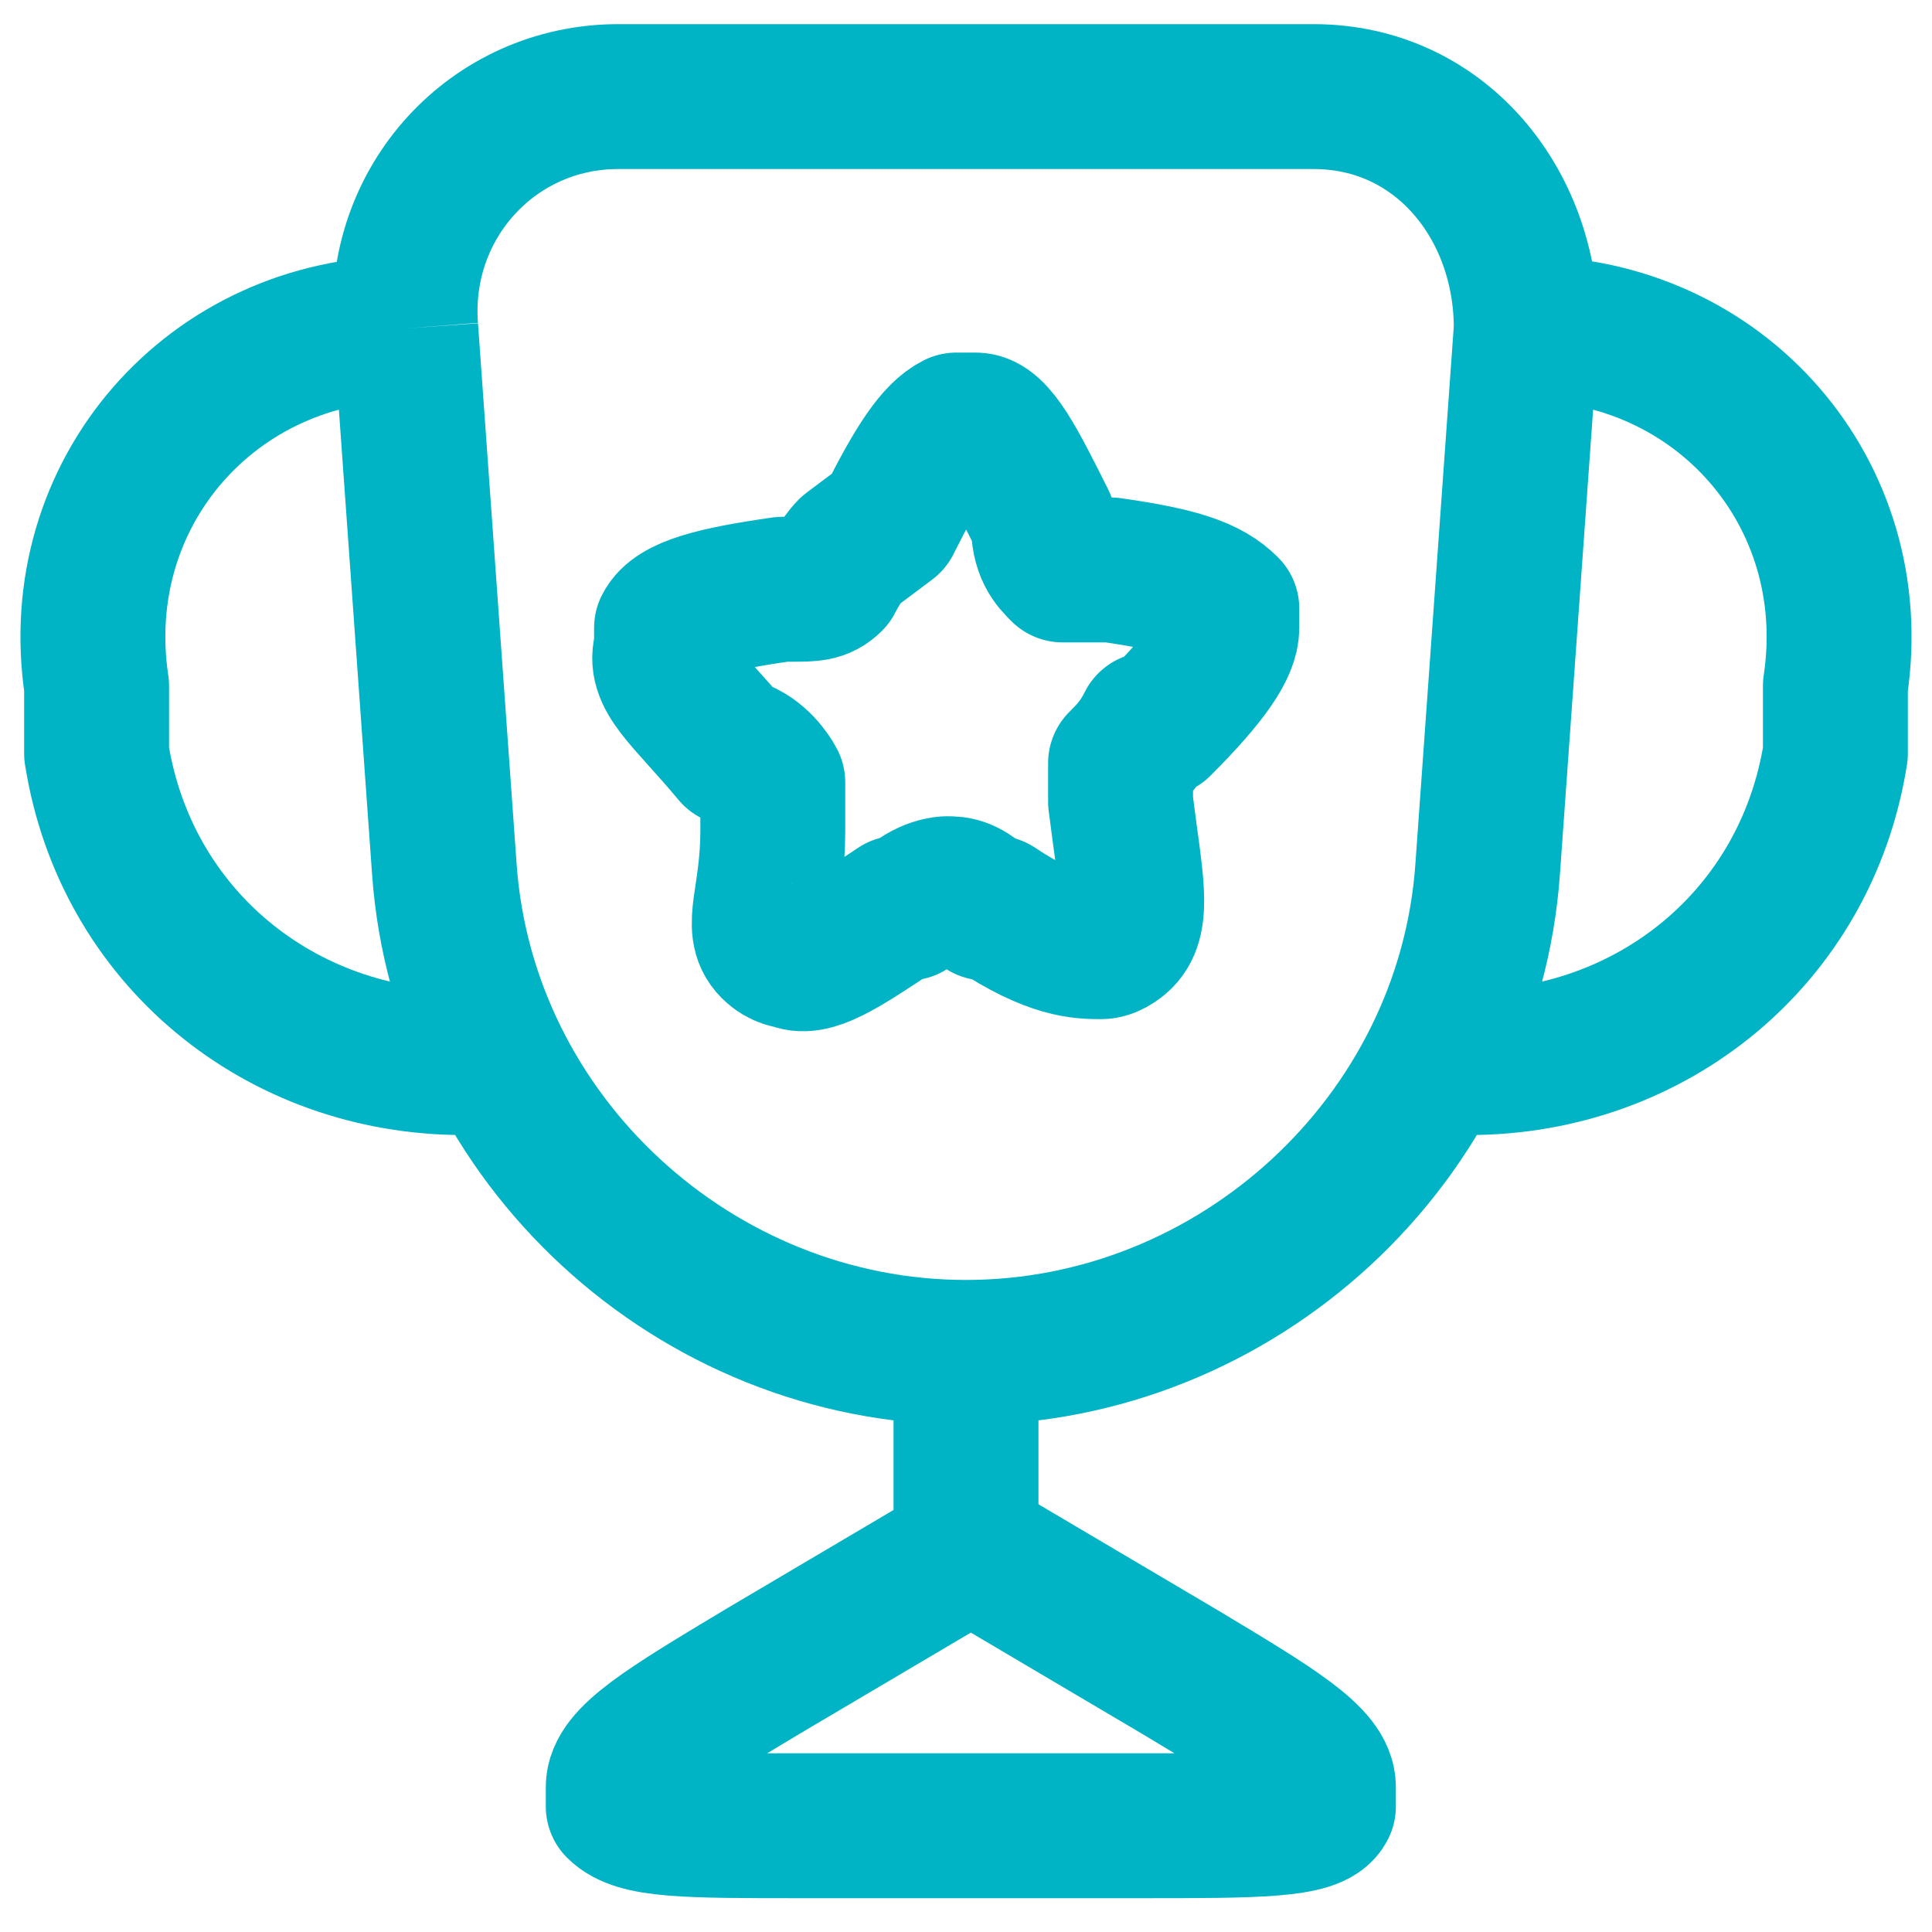
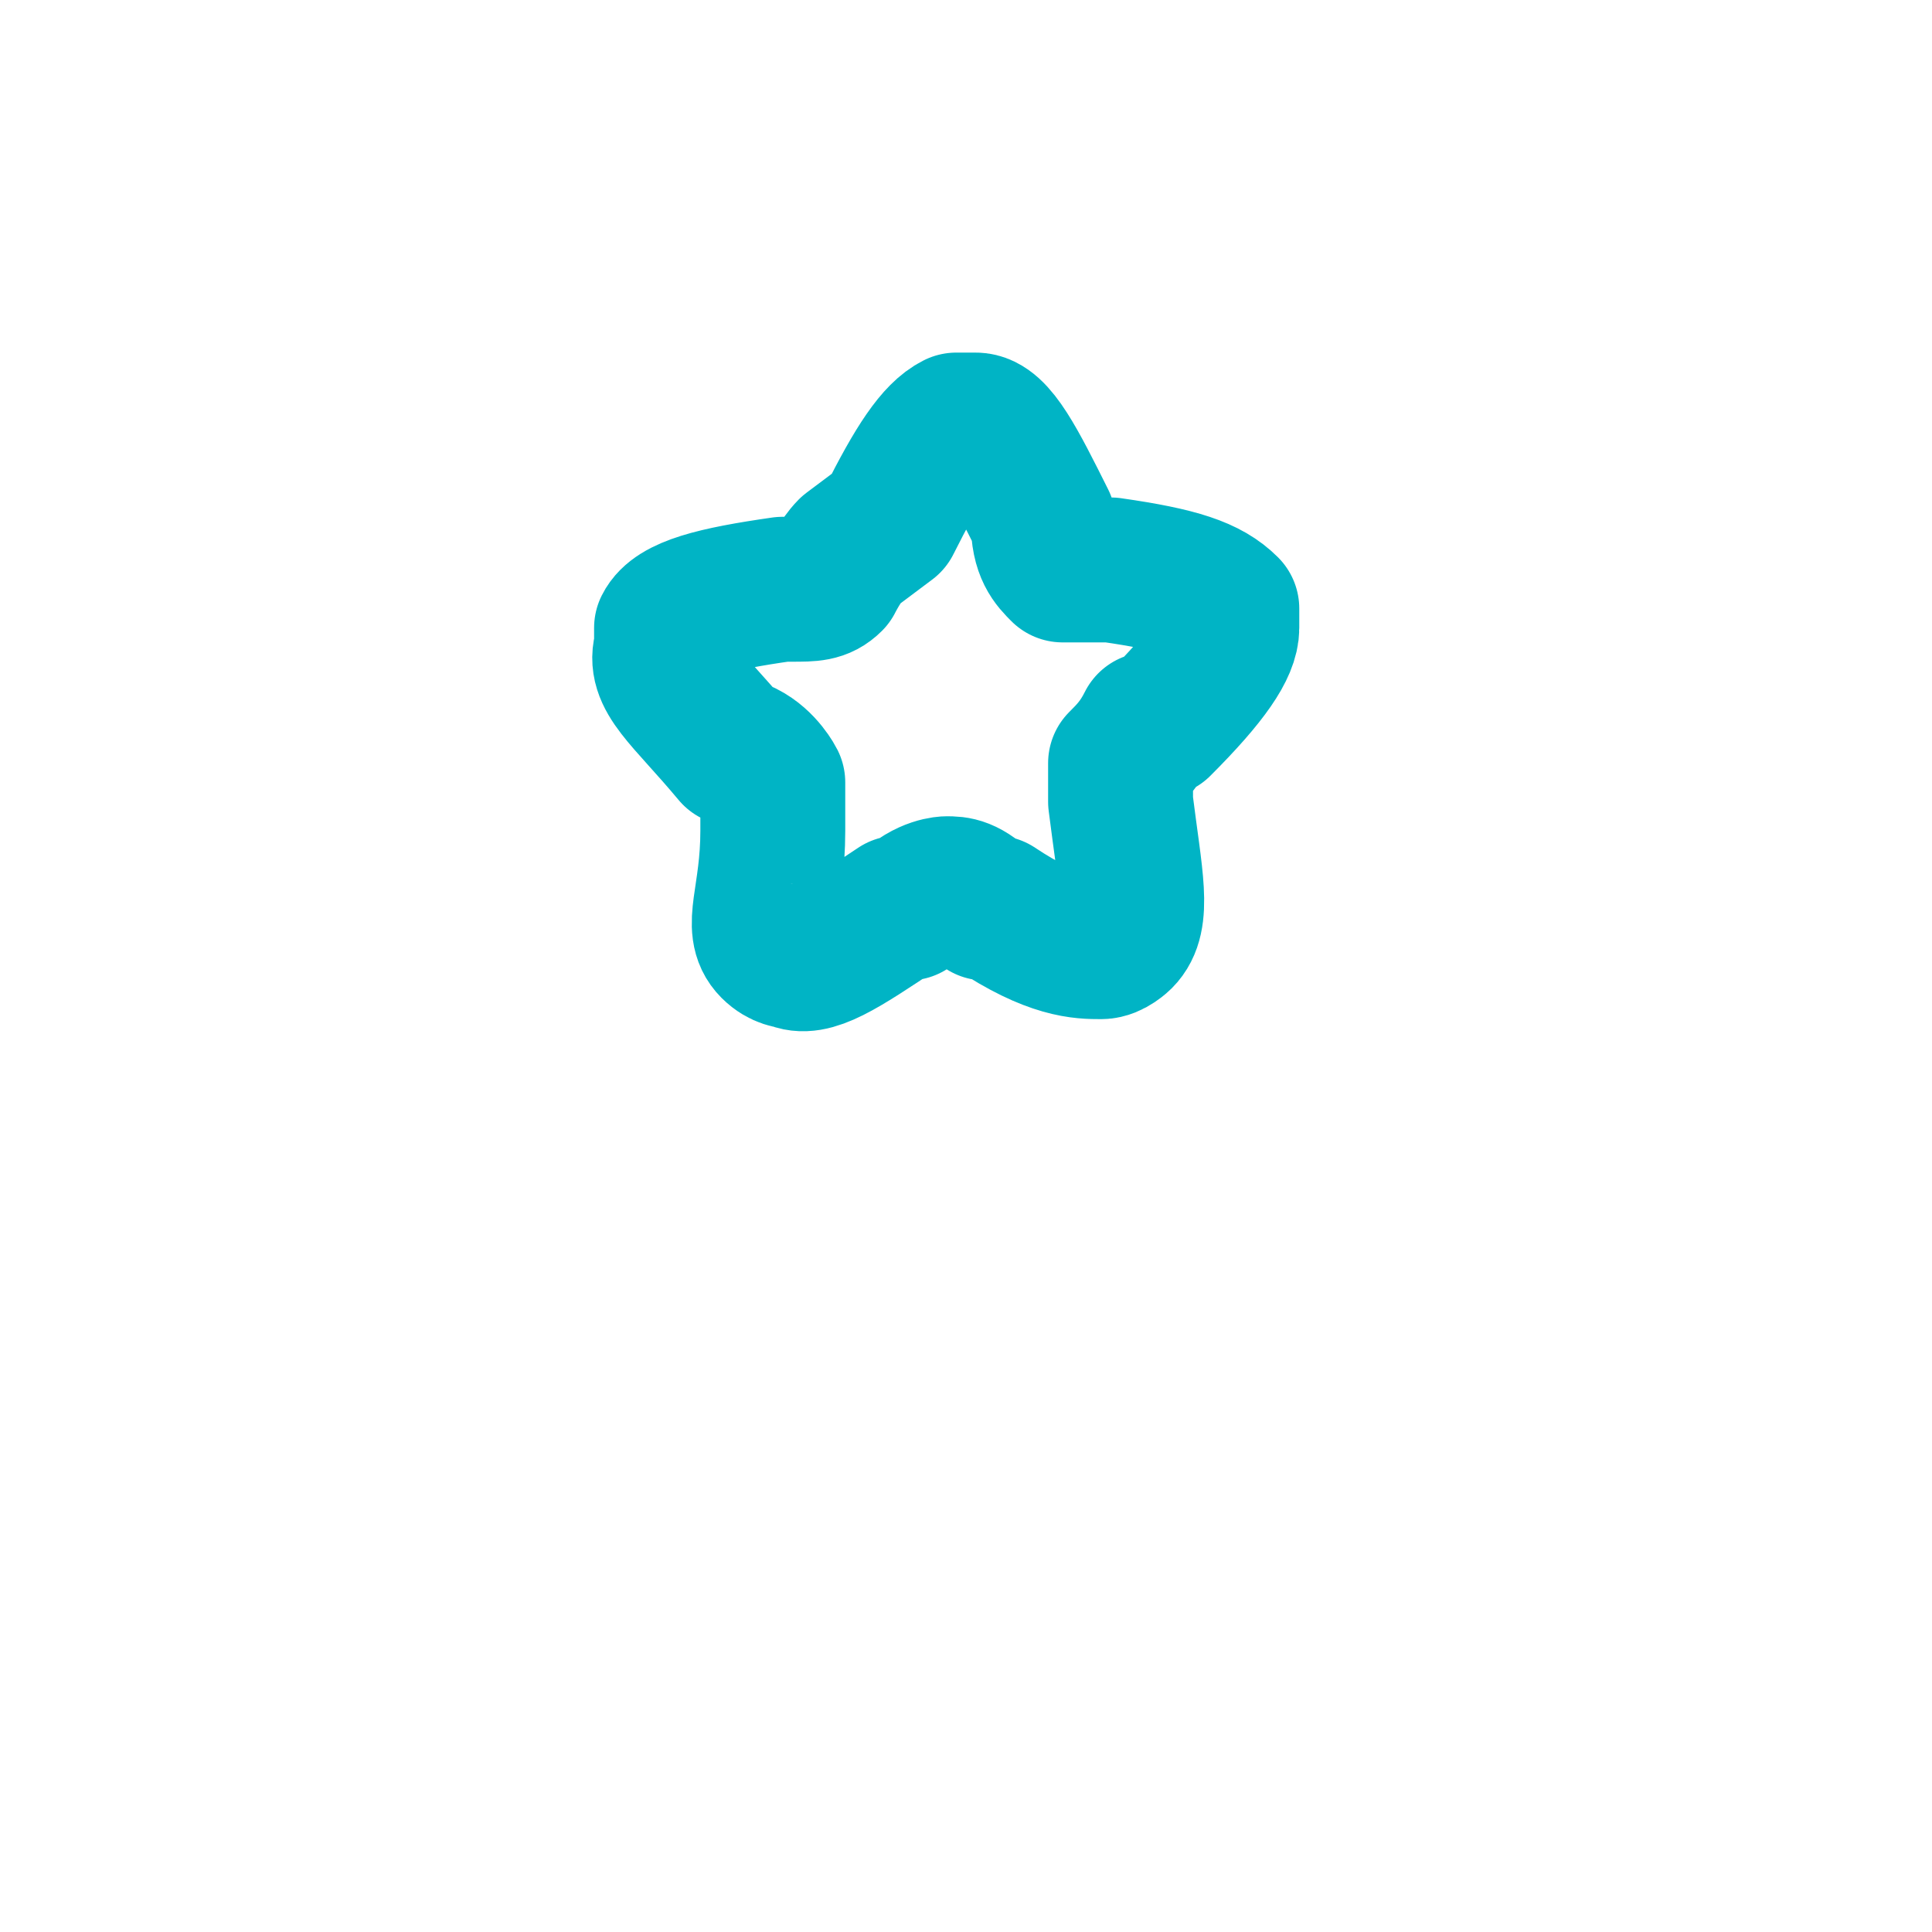
<svg xmlns="http://www.w3.org/2000/svg" id="Layer_1" version="1.1" viewBox="0 0 20 20">
  <defs>
    <style>
      .st0 {
        fill: none;
        stroke: #00b4c5;
        stroke-linejoin: round;
        stroke-width: 1.5px;
      }
    </style>
  </defs>
-   <path class="st0" d="M15.8,3.4h0c0-1.3-.9-2.4-2.2-2.4h-7.2c-1.3,0-2.3,1.1-2.2,2.4h0M15.8,3.4l-.4,5.6c-.2,2.8-2.6,5-5.4,5h0M15.8,3.4h0c2,0,3.5,1.7,3.2,3.7v.7c-.3,1.9-1.9,3.2-3.8,3.2h0M4.2,3.4l.4,5.6c.2,2.8,2.6,5,5.4,5h0M4.2,3.4h0c-2,0-3.5,1.7-3.2,3.7v.7c.3,1.9,1.9,3.2,3.8,3.2h0M10,14v2M10,16l2.2,1.3c1,.6,1.5.9,1.5,1.2,0,0,0,.2,0,.2-.1.2-.7.2-1.9.2h-3.5c-1.2,0-1.7,0-1.9-.2,0,0,0-.2,0-.2,0-.3.5-.6,1.5-1.2l2.2-1.3Z" />
  <path class="st0" d="M9.2,5.4c.3-.6.5-.9.7-1,0,0,.1,0,.2,0,.2,0,.4.4.7,1h0c0,.3.1.4.2.5,0,0,0,0,0,0,0,0,.2,0,.4,0h.1c.7.1,1,.2,1.2.4,0,0,0,.1,0,.2,0,.2-.2.5-.7,1h-.1c-.1.2-.2.3-.3.4,0,0,0,0,0,0,0,0,0,.2,0,.4h0c.1.8.2,1.2,0,1.4,0,0-.1.1-.2.1-.2,0-.5,0-1.1-.4h-.1c-.2-.2-.3-.2-.4-.2,0,0,0,0,0,0,0,0-.2,0-.4.2h-.1c-.6.4-.9.6-1.1.5,0,0-.1,0-.2-.1-.2-.2,0-.5,0-1.2h0c0-.3,0-.4,0-.5,0,0,0,0,0,0,0,0-.1-.2-.3-.3h-.1c-.5-.6-.8-.8-.7-1.1,0,0,0-.1,0-.2.1-.2.5-.3,1.2-.4h.1c.2,0,.3,0,.4-.1,0,0,0,0,0,0,0,0,.1-.2.2-.3h0Z" />
</svg>